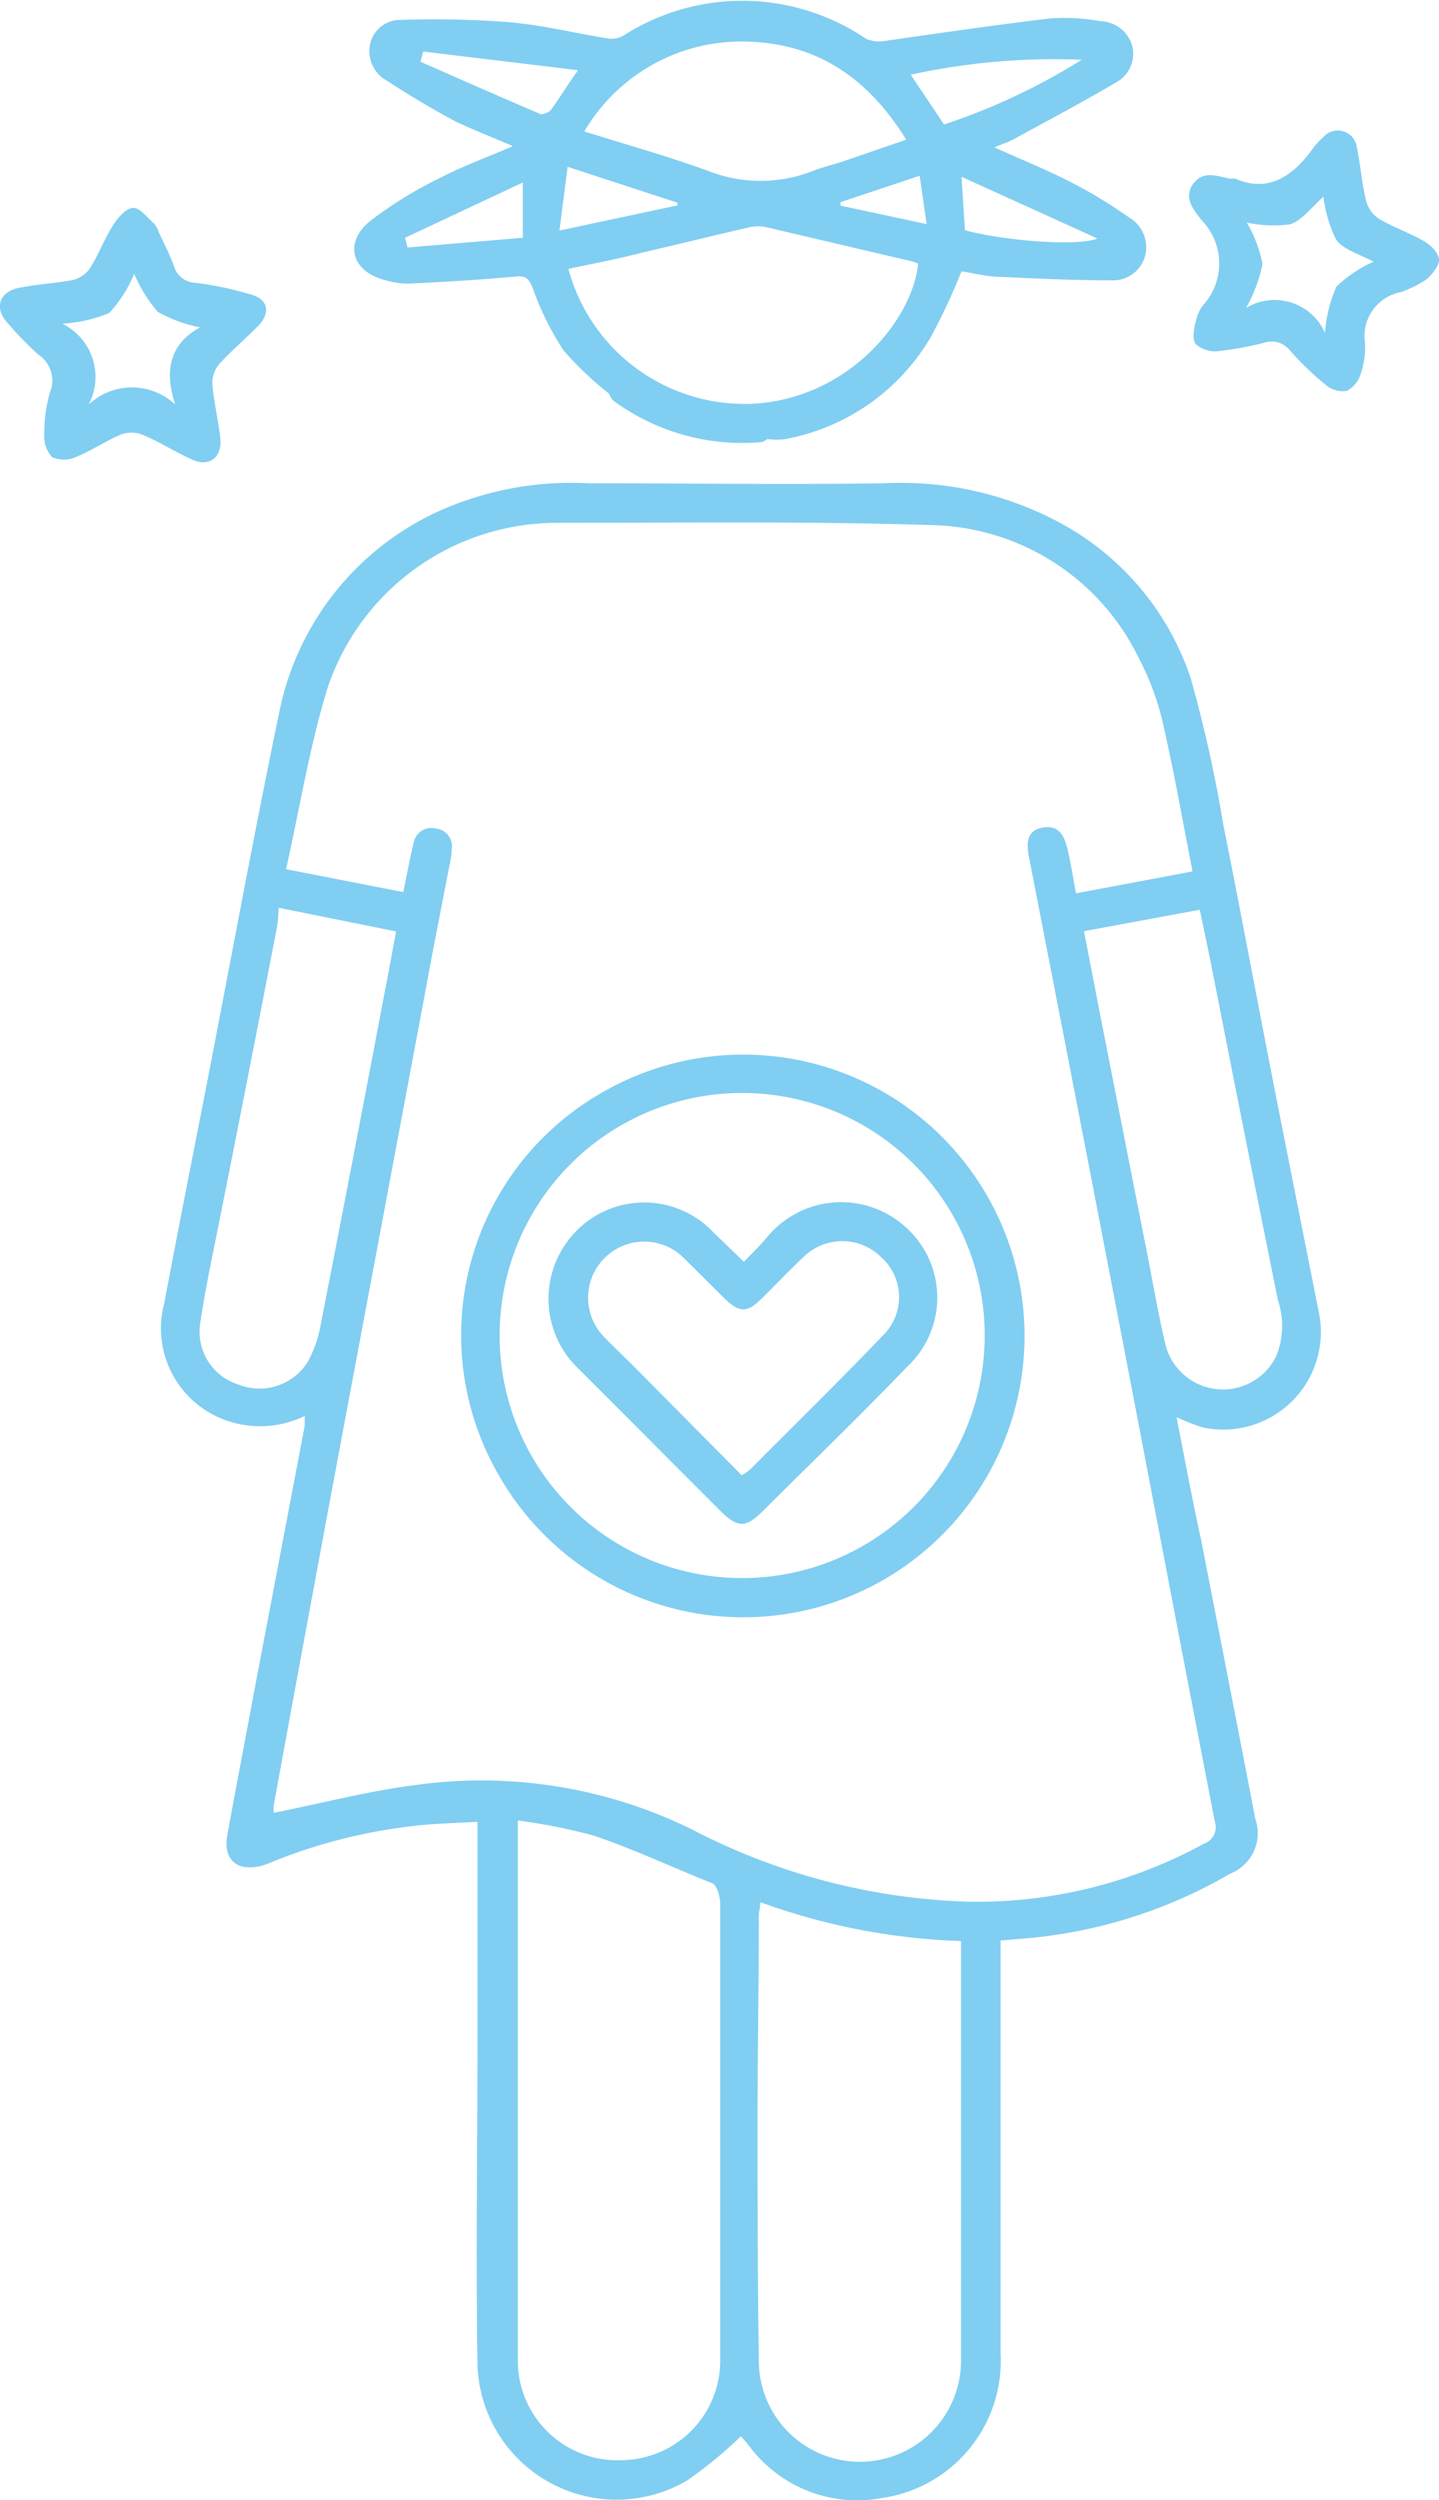
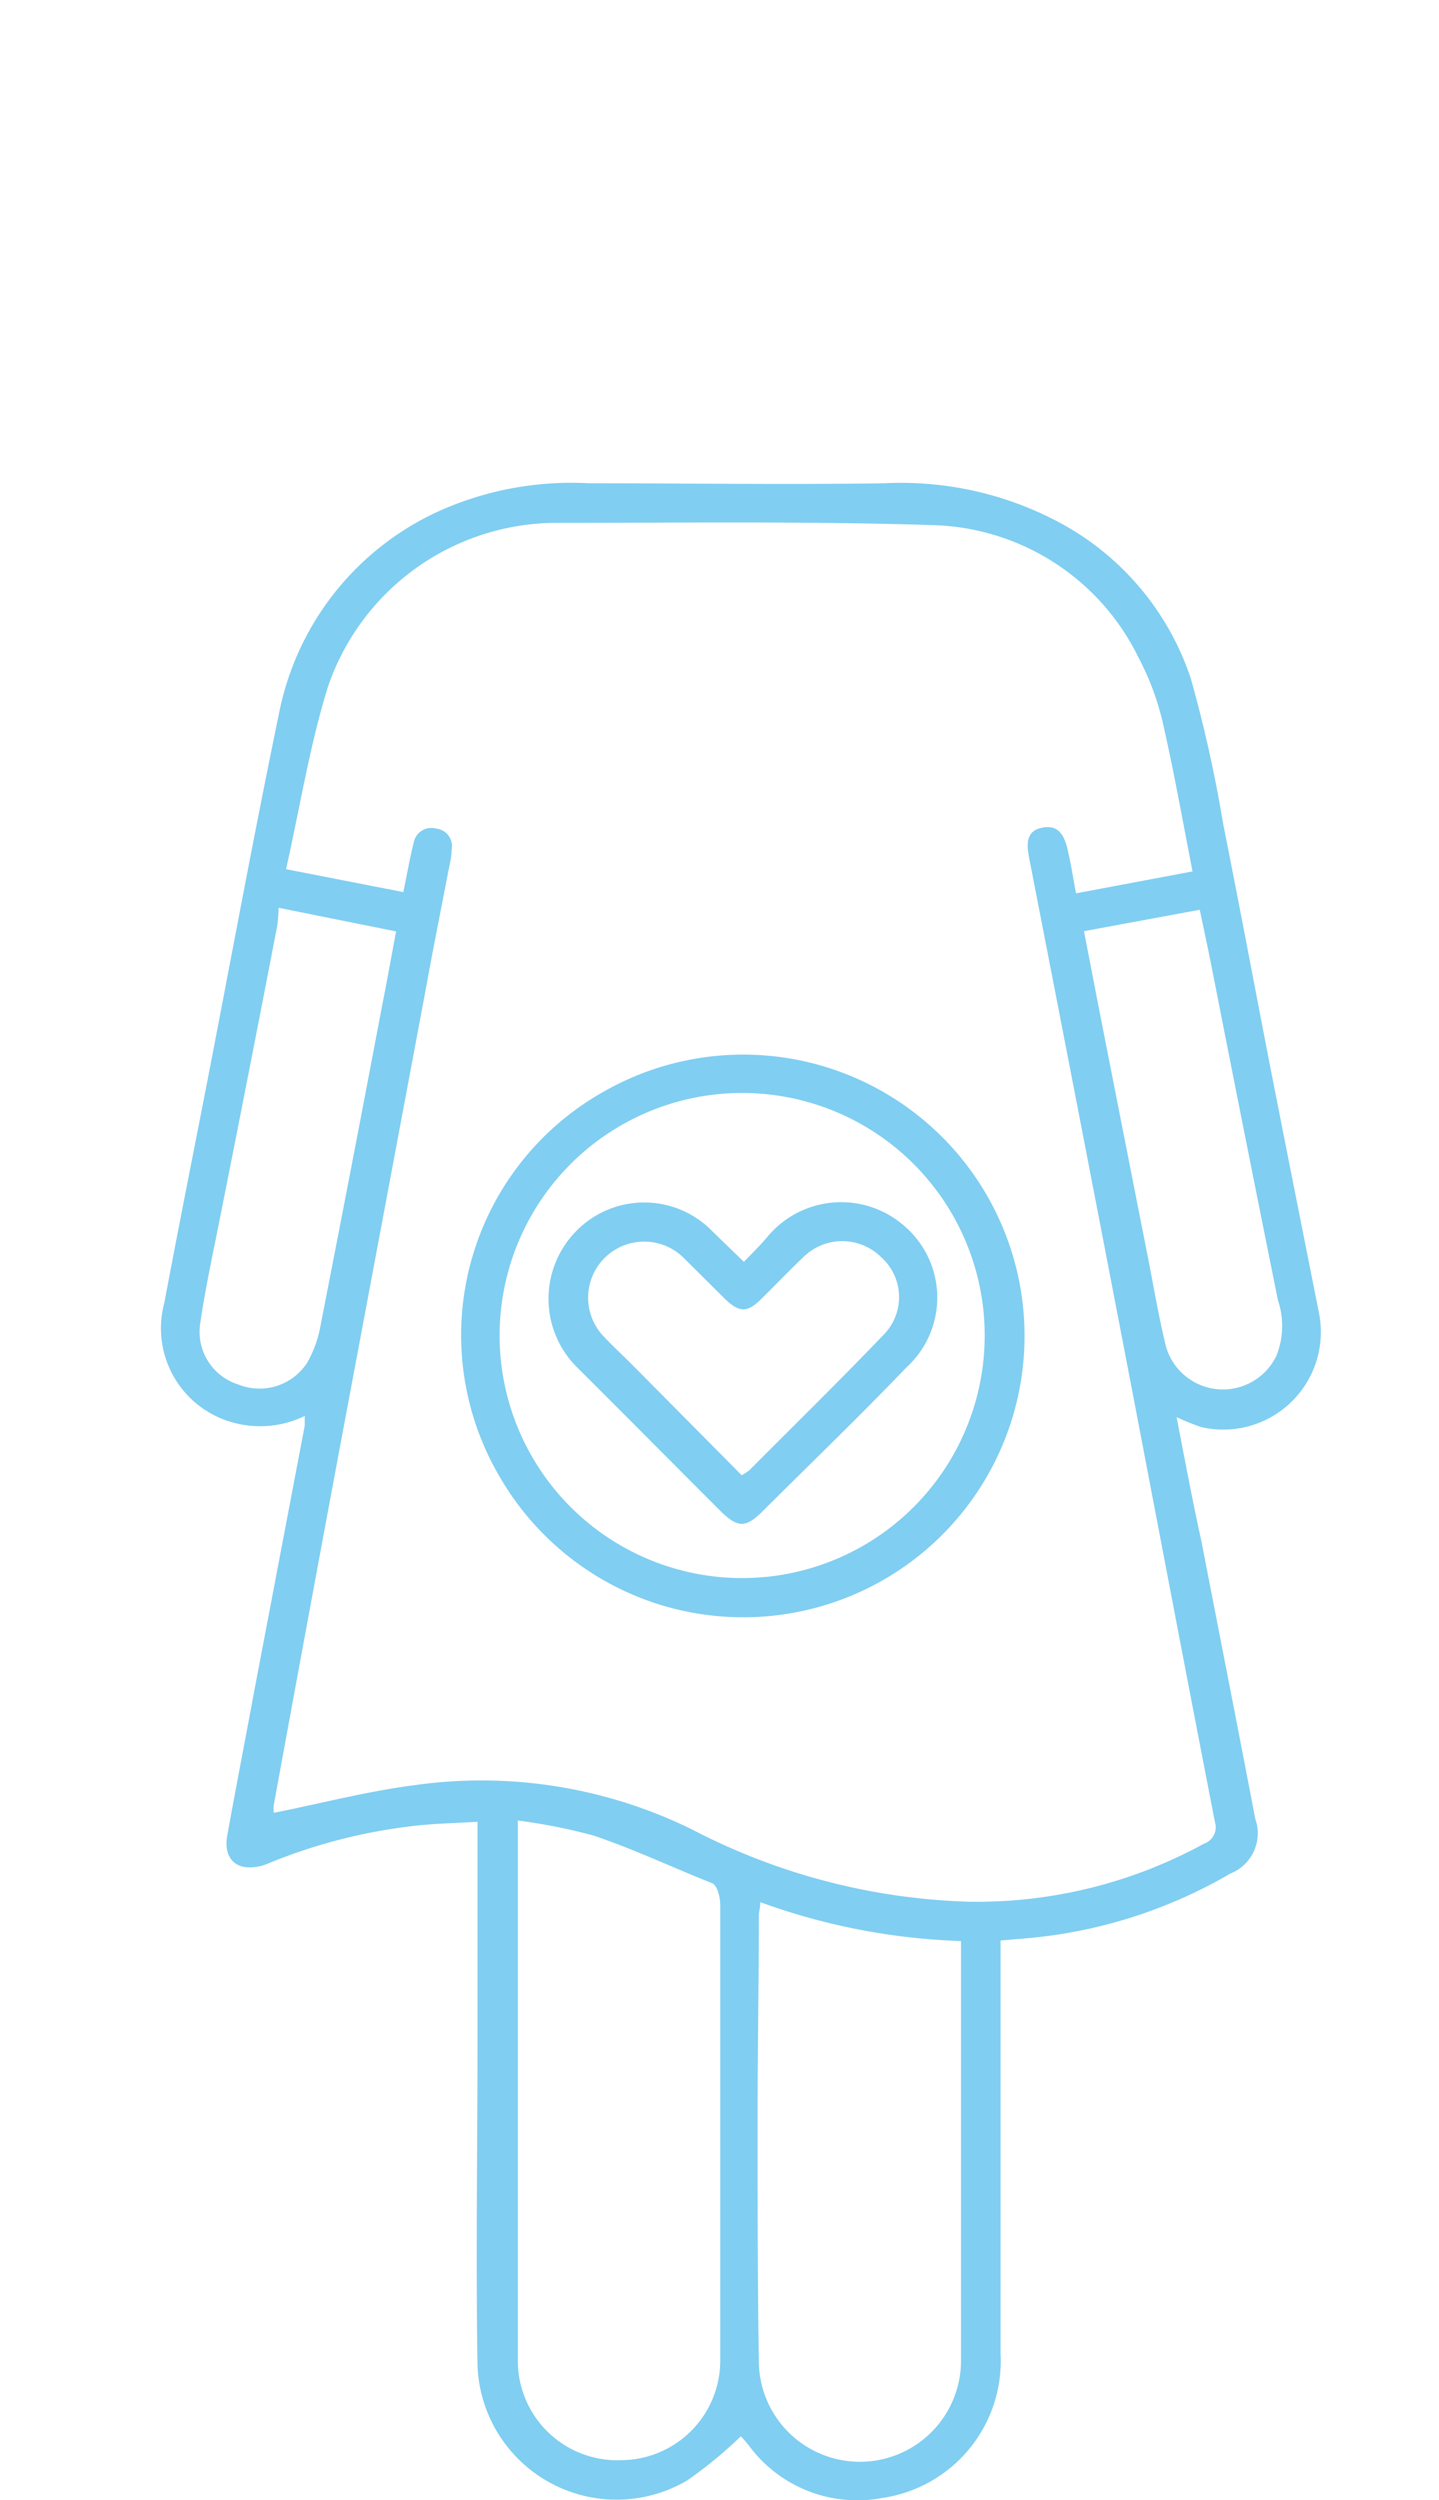
<svg xmlns="http://www.w3.org/2000/svg" viewBox="0 0 57.8 100.41">
  <defs>
    <style>.cls-1{fill:#80cef1;}</style>
  </defs>
  <g id="Layer_2" data-name="Layer 2">
    <g id="Capa_1" data-name="Capa 1">
      <g id="vnuAWb">
        <path class="cls-1" d="M47.26,56.92c.35,1.81.65,3.41,1,5,.72,3.71,1.45,7.42,2.16,11.13a1.74,1.74,0,0,1-1,2.2A19.64,19.64,0,0,1,41,77.87l-.81.07c0,1.29,0,2.55,0,3.81q0,6.39,0,12.78a5.56,5.56,0,0,1-4.76,5.8,5.41,5.41,0,0,1-5.36-2.12c-.12-.15-.25-.29-.31-.36a17.54,17.54,0,0,1-2.15,1.77A5.59,5.59,0,0,1,19.18,95c-.07-4.35,0-8.7,0-13,0-2.91,0-5.82,0-8.83-.95.06-1.86.07-2.75.19a21.76,21.76,0,0,0-5.72,1.51A1.78,1.78,0,0,1,10,75c-.65,0-1-.5-.88-1.23.36-2,.75-4,1.12-6q1-5.25,2-10.51c0-.1,0-.21,0-.39a4.08,4.08,0,0,1-3,.23,3.92,3.92,0,0,1-2.64-4.77c.52-2.77,1.07-5.54,1.61-8.3,1-5.13,1.94-10.28,3-15.39a11.32,11.32,0,0,1,6.44-8.12,13,13,0,0,1,6-1.11c3.95,0,7.91.06,11.87,0A13.49,13.49,0,0,1,42.58,21a11.05,11.05,0,0,1,5.25,6.25,54.23,54.23,0,0,1,1.3,5.84c.64,3.2,1.24,6.4,1.86,9.6.66,3.36,1.33,6.73,2,10.1a3.92,3.92,0,0,1-4.73,4.53A10.12,10.12,0,0,1,47.26,56.92ZM16.2,35.83c.15-.72.26-1.36.42-2a.72.72,0,0,1,.9-.55.71.71,0,0,1,.62.85c0,.3-.08.6-.14.9-.29,1.52-.59,3-.87,4.55q-1.5,8-3,16Q12.55,64,11,72.48a1.28,1.28,0,0,0,0,.33c1.91-.38,3.77-.87,5.65-1.11a19.15,19.15,0,0,1,11.17,1.79A25.65,25.65,0,0,0,38.9,76.38a19,19,0,0,0,9.46-2.33.7.7,0,0,0,.44-.87c-1.13-5.8-2.23-11.61-3.34-17.41q-2.05-10.68-4.13-21.35c-.14-.71,0-1.08.55-1.18s.84.18,1,.87.22,1.14.34,1.77L47.9,35c-.39-2-.73-3.92-1.16-5.82a10.79,10.79,0,0,0-1-2.75,9.47,9.47,0,0,0-8.33-5.34C32.41,20.93,27.34,21,22.27,21a9.72,9.72,0,0,0-9.09,6.56c-.74,2.37-1.13,4.86-1.69,7.35Zm4.6,37.29c0,.34,0,.53,0,.72q0,3.75,0,7.5c0,4.52,0,9,0,13.56A4,4,0,0,0,25,98.81a4,4,0,0,0,3.93-4c0-3.45,0-6.91,0-10.36,0-2.65,0-5.3,0-7.95,0-.3-.12-.77-.32-.86C27,75,25.46,74.27,23.83,73.72A22.88,22.88,0,0,0,20.8,73.12Zm9.74,3.28c0,.21-.05.35-.06.5,0,2.71-.05,5.43-.05,8.14,0,3.27,0,6.55.05,9.83a4.06,4.06,0,0,0,8.12-.11c0-3.82,0-7.65,0-11.47,0-1.76,0-3.51,0-5.33A26,26,0,0,1,30.54,76.4Zm13-39,.58,3q1,5.09,2,10.16c.23,1.18.43,2.36.71,3.51a2.38,2.38,0,0,0,4.44.38,3.23,3.23,0,0,0,.06-2.23Q50,45.63,48.7,39c-.16-.81-.33-1.61-.51-2.46Zm-32.35-.94a6.76,6.76,0,0,1-.05.7Q10,43.08,8.82,49c-.27,1.37-.57,2.73-.77,4.1a2.22,2.22,0,0,0,1.53,2.51,2.28,2.28,0,0,0,2.76-.88,4.67,4.67,0,0,0,.54-1.52q1.26-6.43,2.48-12.88c.19-.95.36-1.91.55-2.92Z" />
-         <path class="cls-1" d="M24.45,15.8a13.45,13.45,0,0,1-1.81-1.72,11.65,11.65,0,0,1-1.24-2.5c-.16-.4-.28-.52-.72-.47-1.4.13-2.8.21-4.21.28a3.22,3.22,0,0,1-1-.14c-1.32-.33-1.68-1.47-.63-2.35a16.16,16.16,0,0,1,2.87-1.77c.88-.46,1.83-.8,2.89-1.26-.85-.37-1.61-.66-2.32-1-.93-.5-1.85-1.05-2.74-1.63a1.35,1.35,0,0,1-.68-1.44,1.23,1.23,0,0,1,1.24-1,39.3,39.3,0,0,1,4.34.09c1.36.12,2.7.45,4,.66a1,1,0,0,0,.6-.12,8.86,8.86,0,0,1,9.75.13,1.36,1.36,0,0,0,.78.08C37.8,1.32,40,1,42.19.74a8,8,0,0,1,2,.11,1.37,1.37,0,0,1,1.29,1,1.31,1.31,0,0,1-.65,1.46c-1.34.79-2.72,1.52-4.09,2.27-.22.12-.47.2-.8.34,1.09.49,2.1.9,3.06,1.39a19,19,0,0,1,2.33,1.41A1.39,1.39,0,0,1,46,10.26a1.33,1.33,0,0,1-1.33,1c-1.5,0-3-.07-4.48-.14-.54,0-1.08-.15-1.57-.22a24.74,24.74,0,0,1-1.24,2.65,8.59,8.59,0,0,1-5.86,4.09,2.86,2.86,0,0,1-.65,0Zm-1.62-5a7.33,7.33,0,0,0,7.52,5.41c3.82-.27,6.31-3.42,6.53-5.62a1.7,1.7,0,0,0-.24-.09L30.8,9.13a1.51,1.51,0,0,0-.7,0c-1.42.32-2.83.68-4.24,1C24.87,10.39,23.87,10.58,22.83,10.8Zm.64-5.52c1.73.54,3.36,1,4.91,1.56a5.77,5.77,0,0,0,4.34,0c.37-.14.75-.23,1.12-.35l2.56-.88c-1.62-2.62-3.8-4-6.82-3.94A7.32,7.32,0,0,0,23.47,5.28ZM36.58,3l1.34,2A25.52,25.52,0,0,0,43.45,2.4,27.1,27.1,0,0,0,36.58,3ZM17,2.07l-.11.41c1.61.71,3.22,1.42,4.84,2.11.09,0,.32-.07.4-.18.35-.47.66-1,1.09-1.59ZM38.76,9.25c1.7.44,4.54.65,5.32.33L38.62,7.1Zm-11.55-1V8.14L22.8,6.7l-.33,2.56ZM16.27,9.55l.1.39L21,9.55,21,7.33ZM33.76,8.12v.14L37.22,9l-.28-1.94Z" />
-         <path class="cls-1" d="M6.38,9.33c.2.44.45.91.62,1.4a.93.93,0,0,0,.87.63,13.77,13.77,0,0,1,2.31.5c.62.22.66.75.19,1.23s-1.08,1-1.58,1.55a1.18,1.18,0,0,0-.26.79c.06.73.24,1.45.32,2.18s-.42,1.17-1.13.85-1.34-.73-2-1a1.21,1.21,0,0,0-.88,0c-.61.26-1.18.65-1.8.9a1.16,1.16,0,0,1-.95,0,1.21,1.21,0,0,1-.31-.9A5.91,5.91,0,0,1,2,15.78a1.25,1.25,0,0,0-.45-1.53A13.22,13.22,0,0,1,.33,13c-.58-.6-.38-1.28.44-1.44s1.47-.18,2.19-.32a1.19,1.19,0,0,0,.67-.49c.34-.55.57-1.17.92-1.72.19-.29.52-.68.8-.68s.57.4.85.64A1.1,1.1,0,0,1,6.38,9.33ZM5.39,11a5.34,5.34,0,0,1-1,1.57A5.71,5.71,0,0,1,2.5,13a2.38,2.38,0,0,1,1.06,3.25,2.54,2.54,0,0,1,3.48,0c-.47-1.4-.18-2.47,1-3.1a5.67,5.67,0,0,1-1.71-.63A6,6,0,0,1,5.39,11Z" />
-         <path class="cls-1" d="M56.28,11.73a1.8,1.8,0,0,0-1.45,2.06A3.34,3.34,0,0,1,54.66,15a1.15,1.15,0,0,1-.56.7,1.06,1.06,0,0,1-.85-.24,12,12,0,0,1-1.45-1.4.93.93,0,0,0-1-.3,13.07,13.07,0,0,1-1.85.34,1.15,1.15,0,0,1-.91-.27c-.17-.2-.09-.63,0-.95a1.45,1.45,0,0,1,.3-.64,2.49,2.49,0,0,0-.07-3.39c-.31-.4-.76-.9-.34-1.47s1-.28,1.51-.2a.63.63,0,0,1,.19,0C51,7.78,52,7,52.76,5.93a3.24,3.24,0,0,1,.4-.43.77.77,0,0,1,1.34.42c.15.72.2,1.46.38,2.17a1.22,1.22,0,0,0,.53.71c.58.34,1.23.56,1.81.9.26.15.58.48.58.74s-.29.6-.53.8A4.81,4.81,0,0,1,56.28,11.73Zm-6.2-2.79a5.26,5.26,0,0,1,.63,1.66,5.93,5.93,0,0,1-.66,1.77,2.21,2.21,0,0,1,3.17,1,5.66,5.66,0,0,1,.46-1.86,5.38,5.38,0,0,1,1.49-1c-.53-.29-1.18-.46-1.5-.88a5.16,5.16,0,0,1-.51-1.73c-.46.4-.84.94-1.34,1.11A5.15,5.15,0,0,1,50.08,8.94Z" />
-         <path class="cls-1" d="M24.45,15.8l6.45,1.79c-.12.06-.23.17-.35.17a8.74,8.74,0,0,1-5.93-1.68C24.54,16,24.51,15.89,24.45,15.8Z" />
        <path class="cls-1" d="M24.31,43.81a11.3,11.3,0,1,1-4.23,15.52A11.22,11.22,0,0,1,24.31,43.81Zm14,5.07a9.73,9.73,0,0,0-17,9.52,9.73,9.73,0,1,0,17-9.52Z" />
        <path class="cls-1" d="M29.88,50.68c.38-.39.71-.72,1-1.07a3.85,3.85,0,0,1,5.49-.33,3.79,3.79,0,0,1,.06,5.62c-1.92,2-3.86,3.87-5.8,5.8-.68.68-1,.66-1.68,0-1.92-1.92-3.83-3.85-5.75-5.76a3.88,3.88,0,0,1,0-5.55,3.82,3.82,0,0,1,5.45.1Zm-.09,8.57a2.11,2.11,0,0,0,.31-.2c1.81-1.82,3.64-3.61,5.41-5.46a2.15,2.15,0,0,0-.12-3.1,2.22,2.22,0,0,0-3.12,0c-.58.55-1.13,1.13-1.7,1.69s-.88.53-1.44,0l-1.66-1.65a2.25,2.25,0,1,0-3.19,3.18c.36.38.74.73,1.11,1.1Z" />
      </g>
    </g>
  </g>
</svg>